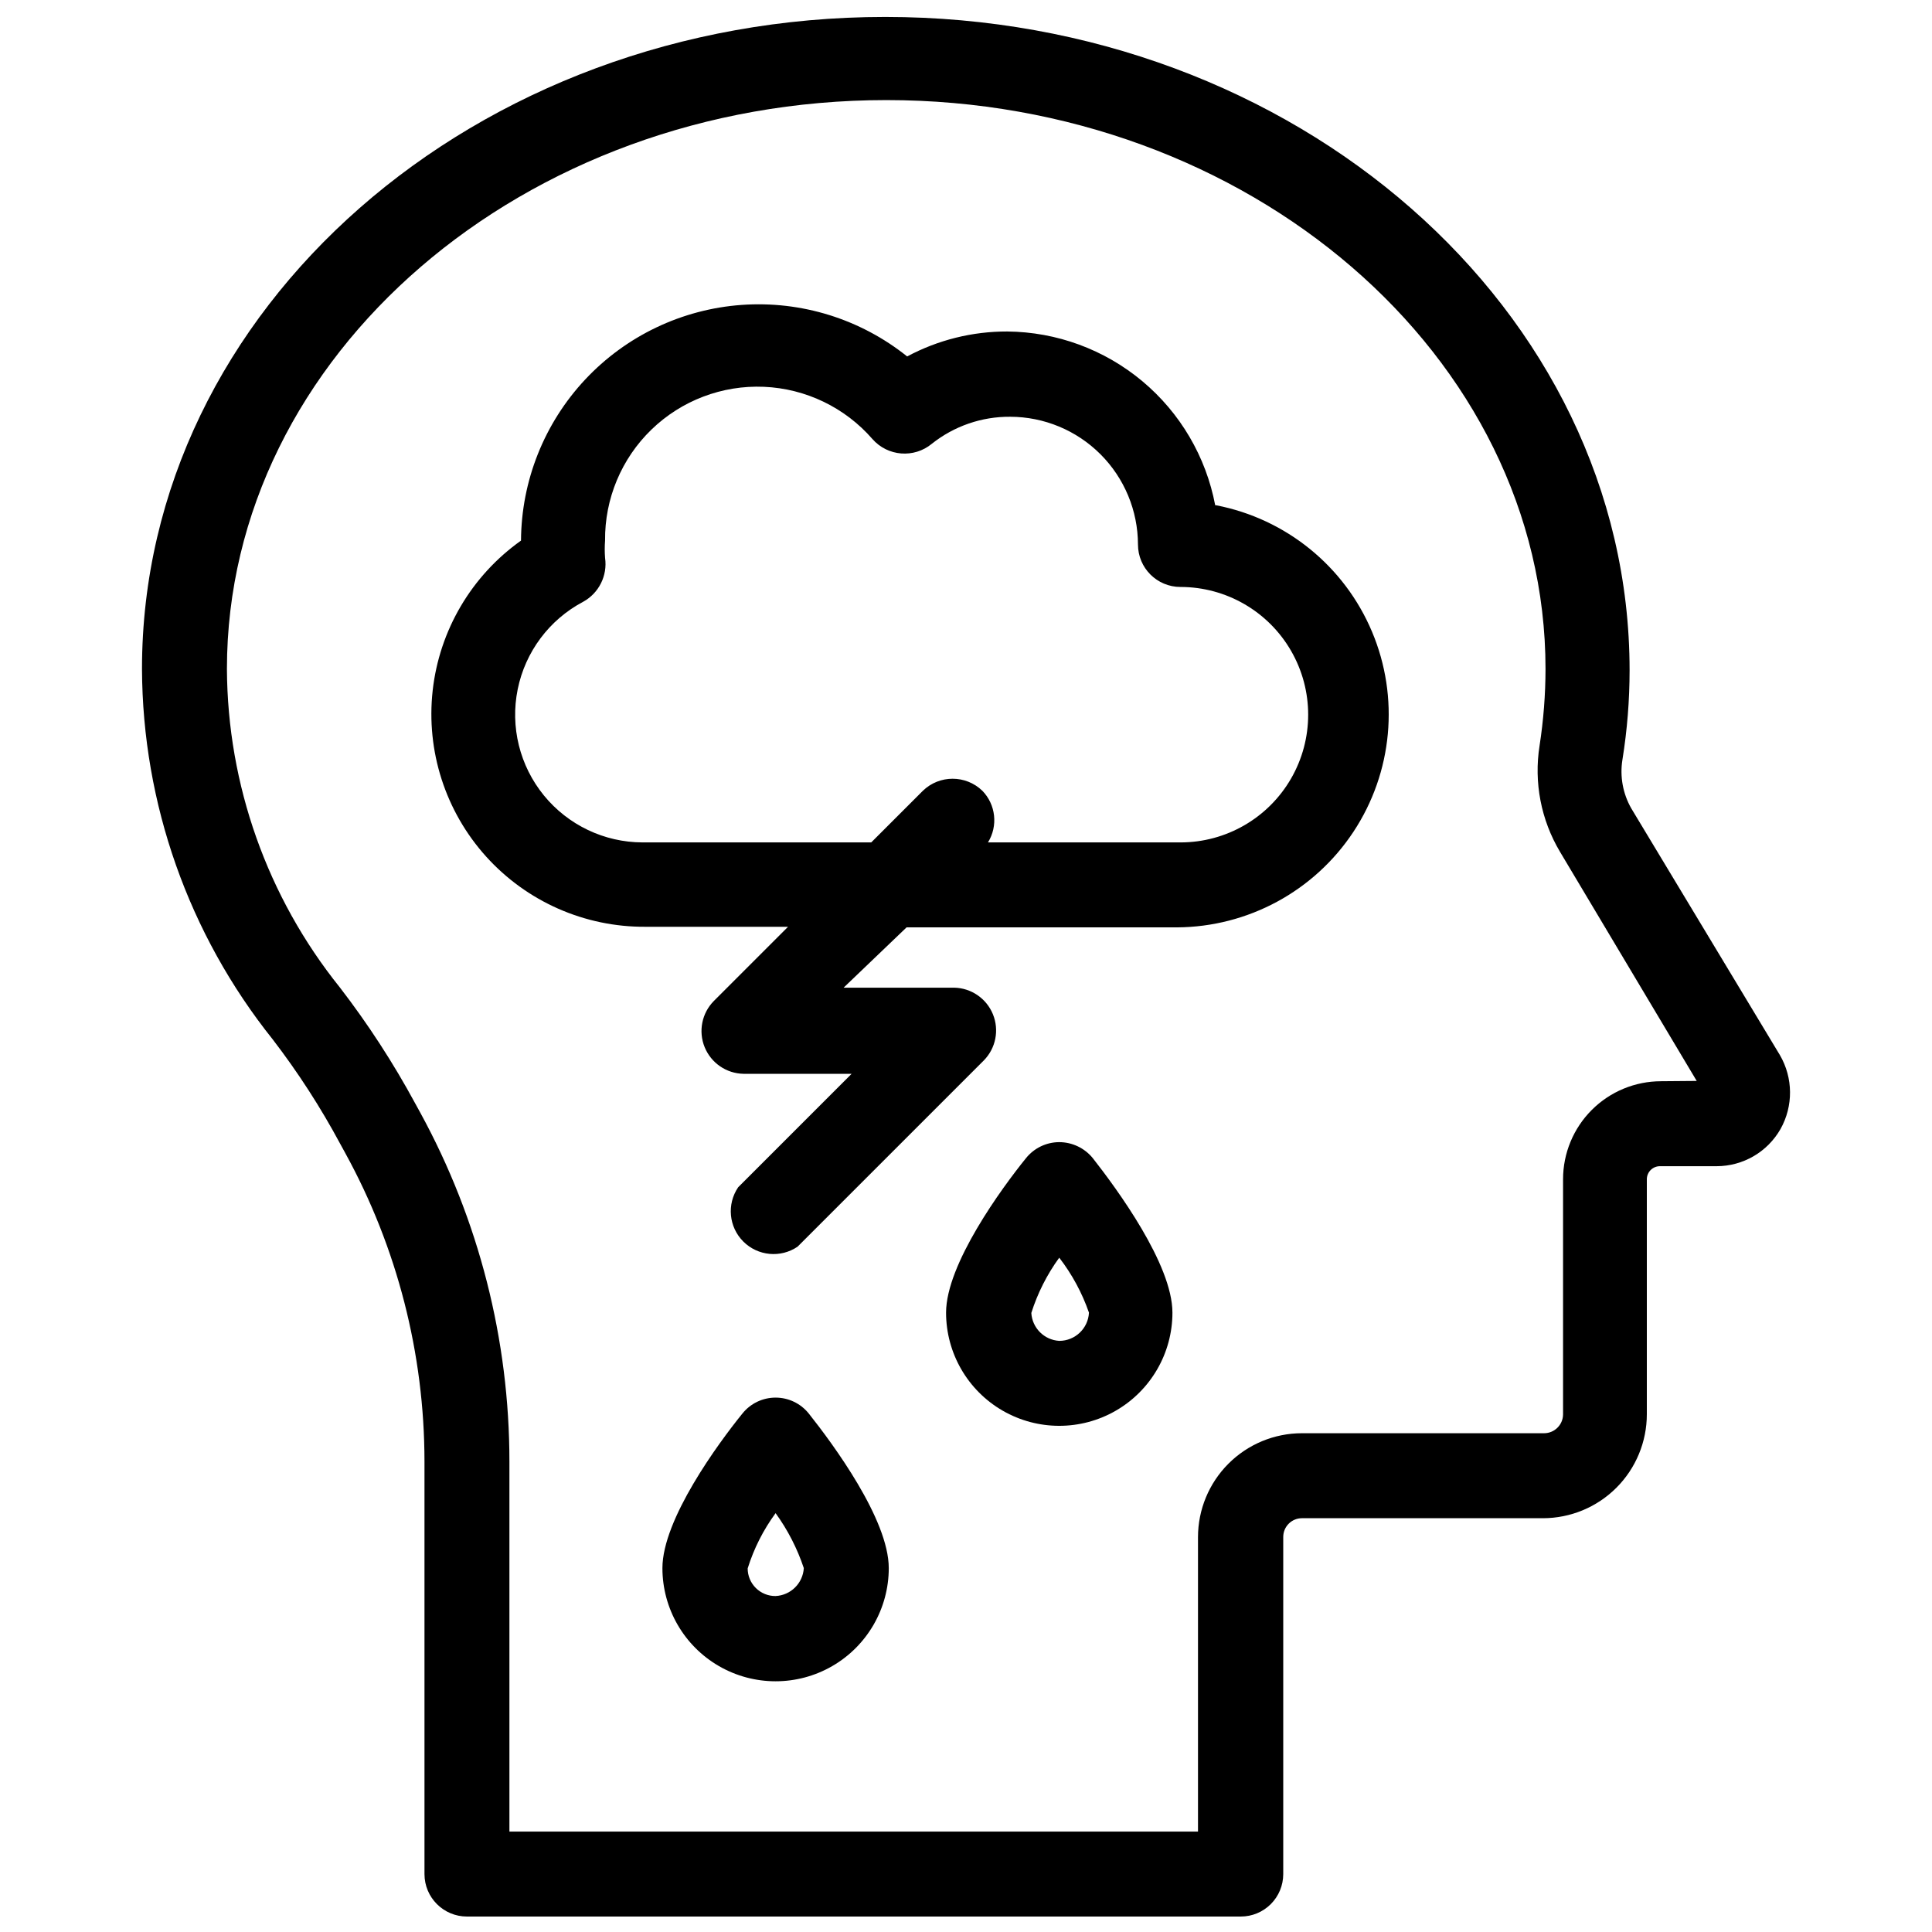
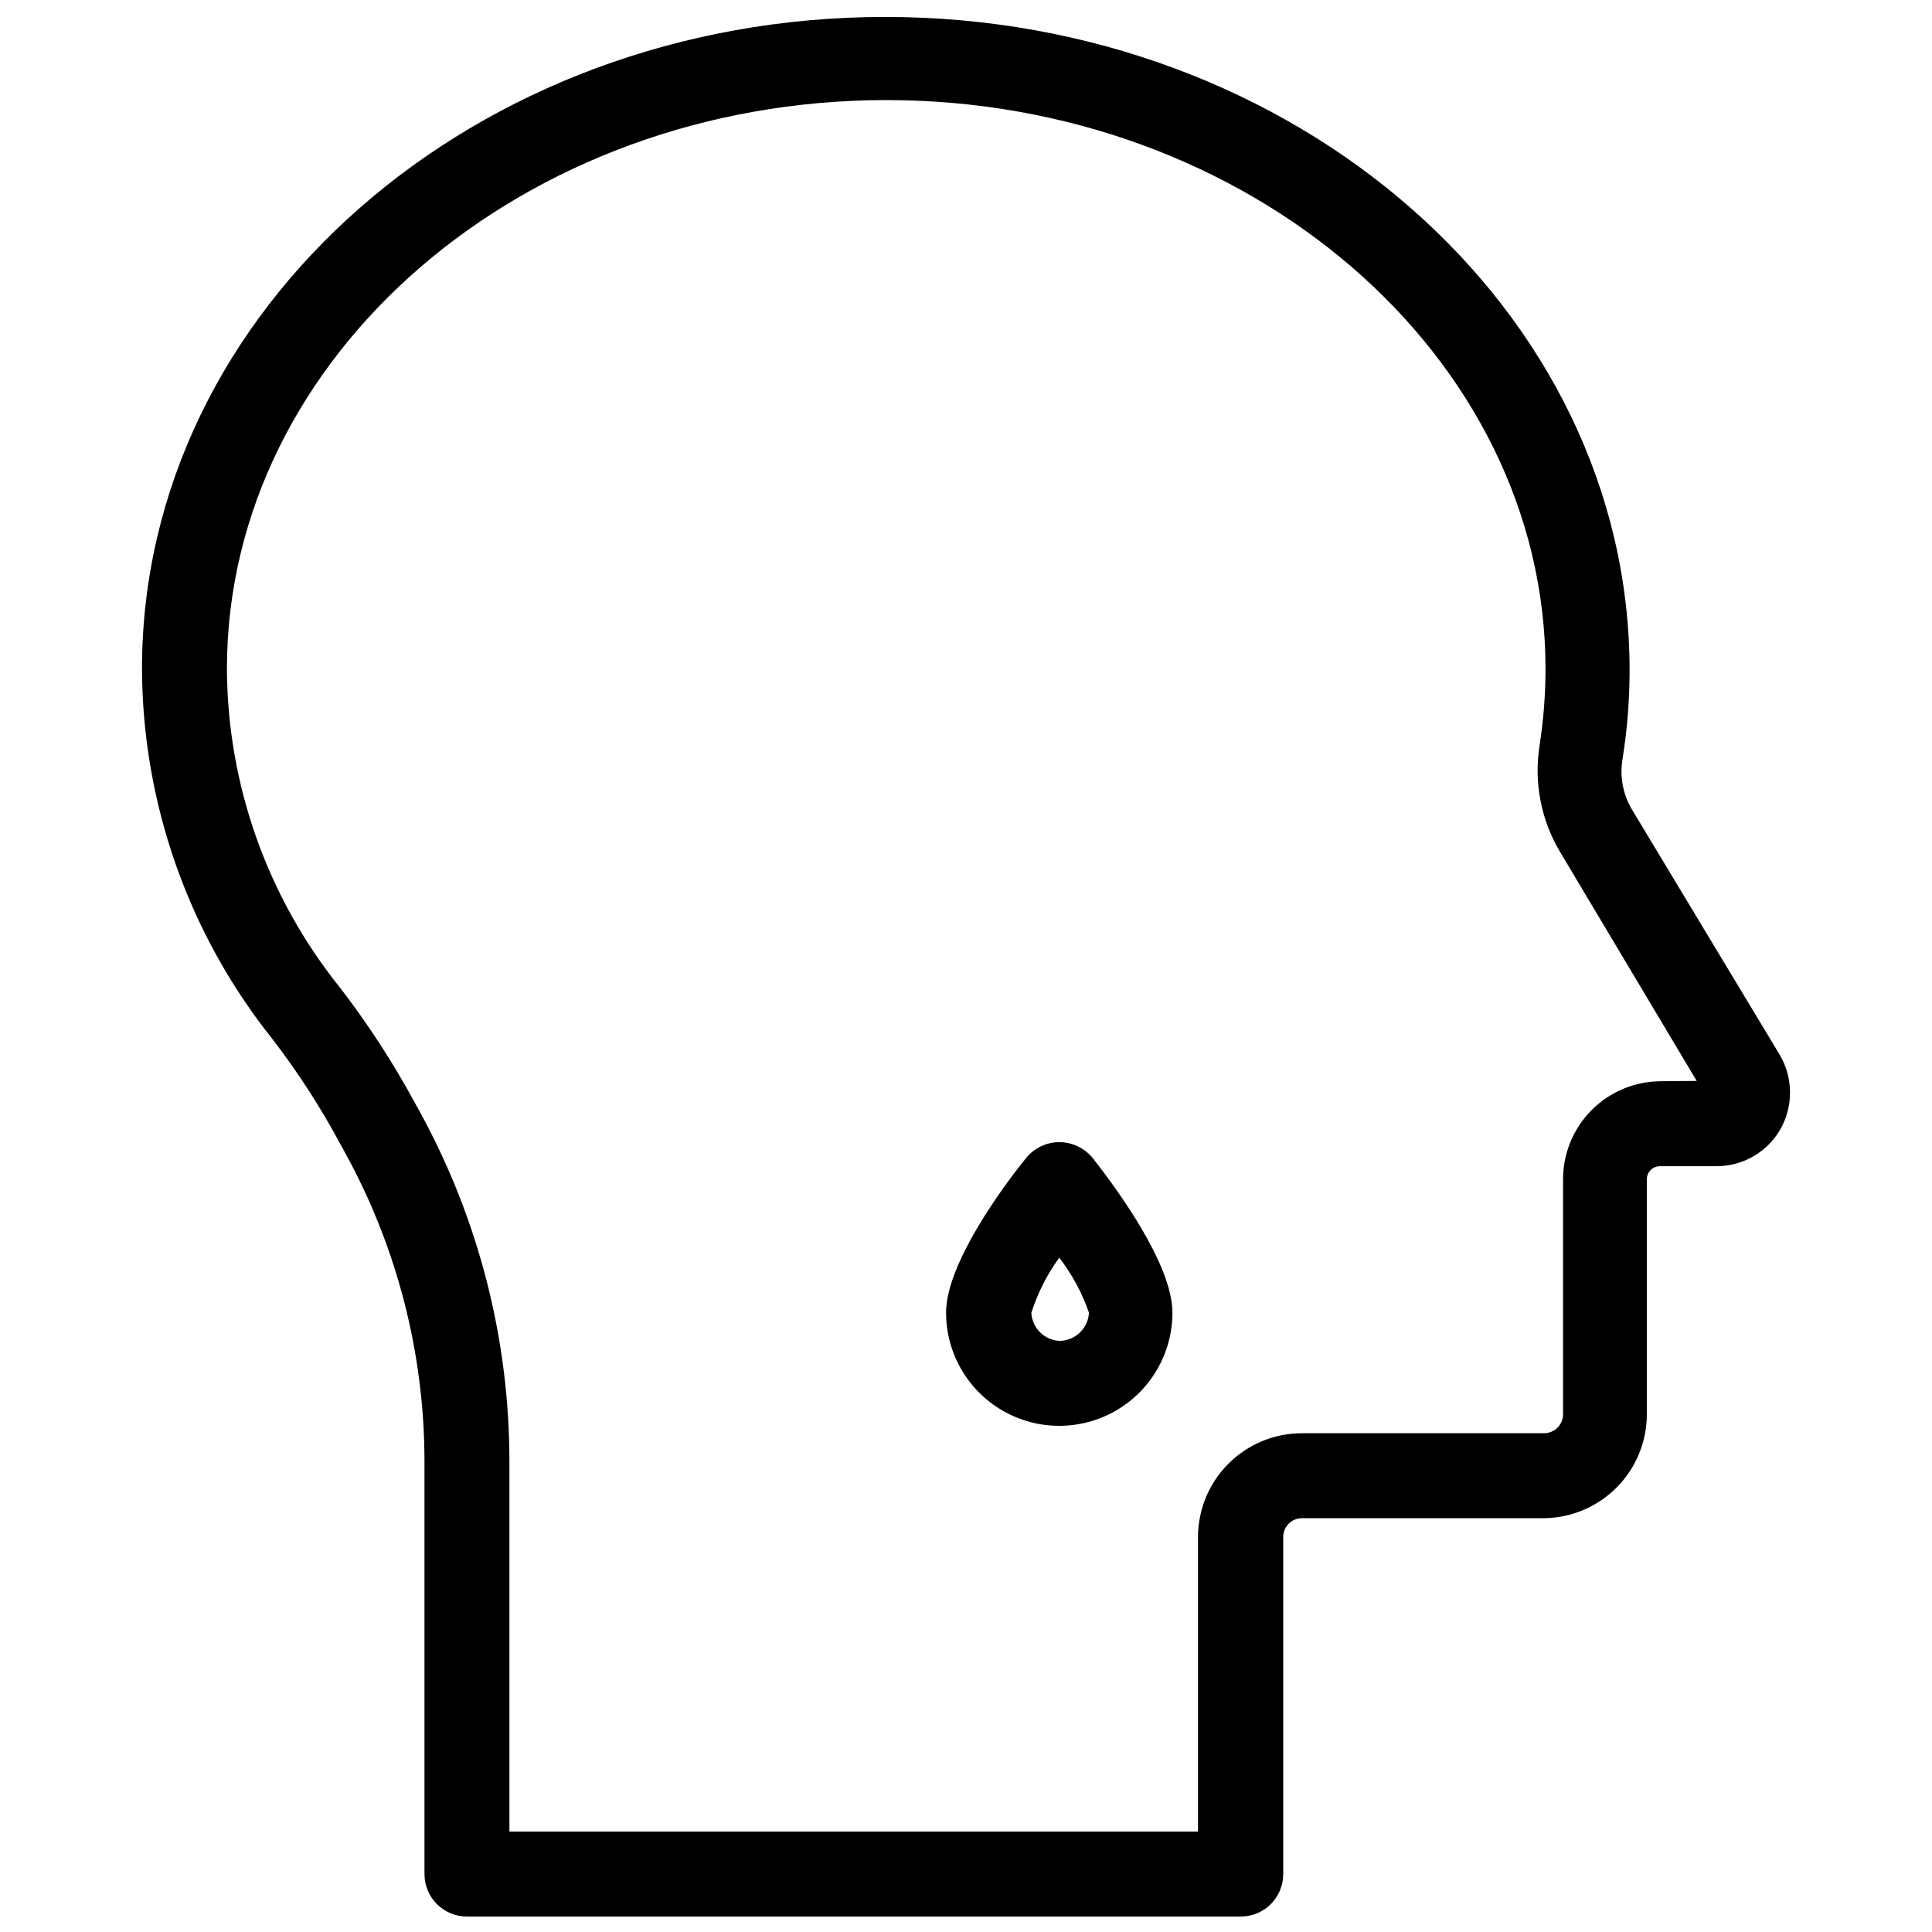
<svg xmlns="http://www.w3.org/2000/svg" width="800px" height="800px" version="1.1" viewBox="144 144 512 512">
  <defs>
    <clipPath id="a">
      <path d="m181 148.09h438v503.81h-438z" />
    </clipPath>
  </defs>
  <g clip-path="url(#a)">
    <path d="m615.69 423.61-39.359-65.336c-2.258-3.93-3.094-8.516-2.363-12.988 1.254-7.812 1.887-15.707 1.891-23.617 0-95.566-88.559-173.18-197.27-173.18-108.71 0-196.96 77.383-196.96 172.79 0.145 35.691 12.352 70.285 34.637 98.164 6.727 8.762 12.727 18.055 17.949 27.789l1.34 2.441h-0.004c13.723 25.02 20.926 53.094 20.941 81.633v109.34c0 6.219 5.039 11.258 11.258 11.258h205.07c2.984 0 5.848-1.184 7.957-3.297 2.113-2.109 3.297-4.973 3.297-7.961v-89.348c0-2.738 2.223-4.957 4.961-4.957h63.844c7.305 0 14.312-2.902 19.48-8.07s8.07-12.176 8.07-19.48v-62.348c0.043-1.883 1.582-3.387 3.465-3.387h15.035c3.438-0.004 6.812-0.918 9.785-2.644 2.969-1.727 5.434-4.211 7.137-7.195 3.422-6.102 3.363-13.555-0.156-19.602zm-31.488 6.926v0.004c-6.891 0-13.496 2.734-18.367 7.609-4.871 4.871-7.609 11.477-7.609 18.367v62.348c-0.043 2.75-2.285 4.957-5.039 4.957h-64.156c-7.309 0-14.316 2.902-19.48 8.07-5.168 5.168-8.07 12.176-8.07 19.484v78.012h-182.48v-98.008c0.012-32.324-8.109-64.133-23.613-92.496l-1.34-2.441c-5.832-10.777-12.52-21.07-19.996-30.777-19.223-23.941-29.77-53.688-29.914-84.391 0-83.129 78.719-150.75 174.76-150.75 96.043 0 174.68 67.781 174.68 150.75-0.008 6.801-0.535 13.59-1.574 20.312-1.547 9.738 0.375 19.711 5.43 28.18l36.211 60.691z" />
  </g>
-   <path d="m466.04 277.9c-2.438-12.863-9.262-24.484-19.312-32.883-10.047-8.398-22.695-13.051-35.789-13.168-9.254-0.027-18.371 2.246-26.531 6.613-12.379-9.914-28.047-14.789-43.867-13.656-15.82 1.137-30.629 8.199-41.469 19.777-10.84 11.582-16.91 26.824-17 42.684-13.125 9.312-21.645 23.789-23.414 39.781-1.766 15.996 3.387 31.984 14.16 43.938 10.777 11.949 26.148 18.727 42.238 18.621h37.785l-19.68 19.68c-3.18 3.227-4.129 8.039-2.418 12.234 1.715 4.195 5.762 6.969 10.289 7.051h28.652l-30.07 30.07h0.004c-3.051 4.5-2.481 10.535 1.367 14.379 3.844 3.844 9.875 4.418 14.375 1.367l49.359-49.359c3.18-3.231 4.129-8.039 2.418-12.234-1.715-4.195-5.762-6.969-10.289-7.051h-29.285l16.688-15.98h71.637c18.852-0.102 36.41-9.609 46.797-25.344 10.387-15.73 12.234-35.613 4.922-52.988-7.312-17.379-22.816-29.957-41.328-33.531zm-10.391 89.348h-49.828c2.707-4.367 2.09-10.016-1.496-13.695-4.391-4.238-11.352-4.238-15.742 0l-13.699 13.699-60.613-0.004c-10.141-0.027-19.73-4.602-26.137-12.457-6.41-7.859-8.957-18.176-6.941-28.113 2.012-9.938 8.371-18.445 17.332-23.191 4.184-2.285 6.508-6.934 5.824-11.652-0.117-1.52-0.117-3.047 0-4.566-0.113-11.082 4.332-21.723 12.297-29.43 7.961-7.707 18.742-11.805 29.816-11.332 11.07 0.477 21.461 5.481 28.738 13.84 4.043 4.609 11.016 5.168 15.742 1.262 5.906-4.695 13.238-7.223 20.781-7.164 8.973 0.02 17.57 3.594 23.914 9.938s9.918 14.941 9.938 23.91c0 6.219 5.039 11.258 11.258 11.258 12.094 0 23.266 6.453 29.312 16.926 6.047 10.473 6.047 23.375 0 33.848-6.047 10.477-17.219 16.926-29.312 16.926z" />
  <path d="m424.71 446.68c-3.43 0.008-6.672 1.574-8.816 4.25-6.375 7.871-21.176 28.102-21.176 40.934 0 10.719 5.719 20.617 14.996 25.977 9.281 5.356 20.715 5.356 29.992 0 9.281-5.359 15-15.258 15-25.977 0-12.832-14.801-32.906-21.098-40.934-2.176-2.68-5.445-4.242-8.898-4.25zm0 52.664c-3.984-0.234-7.164-3.414-7.398-7.398 1.66-5.25 4.156-10.195 7.398-14.645 3.394 4.398 6.051 9.316 7.875 14.562-0.211 4.195-3.676 7.484-7.875 7.481z" />
-   <path d="m349.54 514.38c-3.434 0-6.68 1.562-8.816 4.25-6.375 7.871-21.176 28.023-21.176 40.934 0 10.719 5.715 20.617 14.996 25.977 9.281 5.356 20.711 5.356 29.992 0 9.281-5.359 14.996-15.258 14.996-25.977 0-12.91-14.801-32.906-21.176-40.934-2.137-2.688-5.383-4.25-8.816-4.25zm0 52.586c-1.957 0.02-3.836-0.742-5.227-2.117s-2.172-3.25-2.172-5.203c1.641-5.258 4.141-10.203 7.398-14.645 3.219 4.445 5.742 9.355 7.477 14.562-0.234 4.016-3.461 7.207-7.477 7.402z" />
</svg>